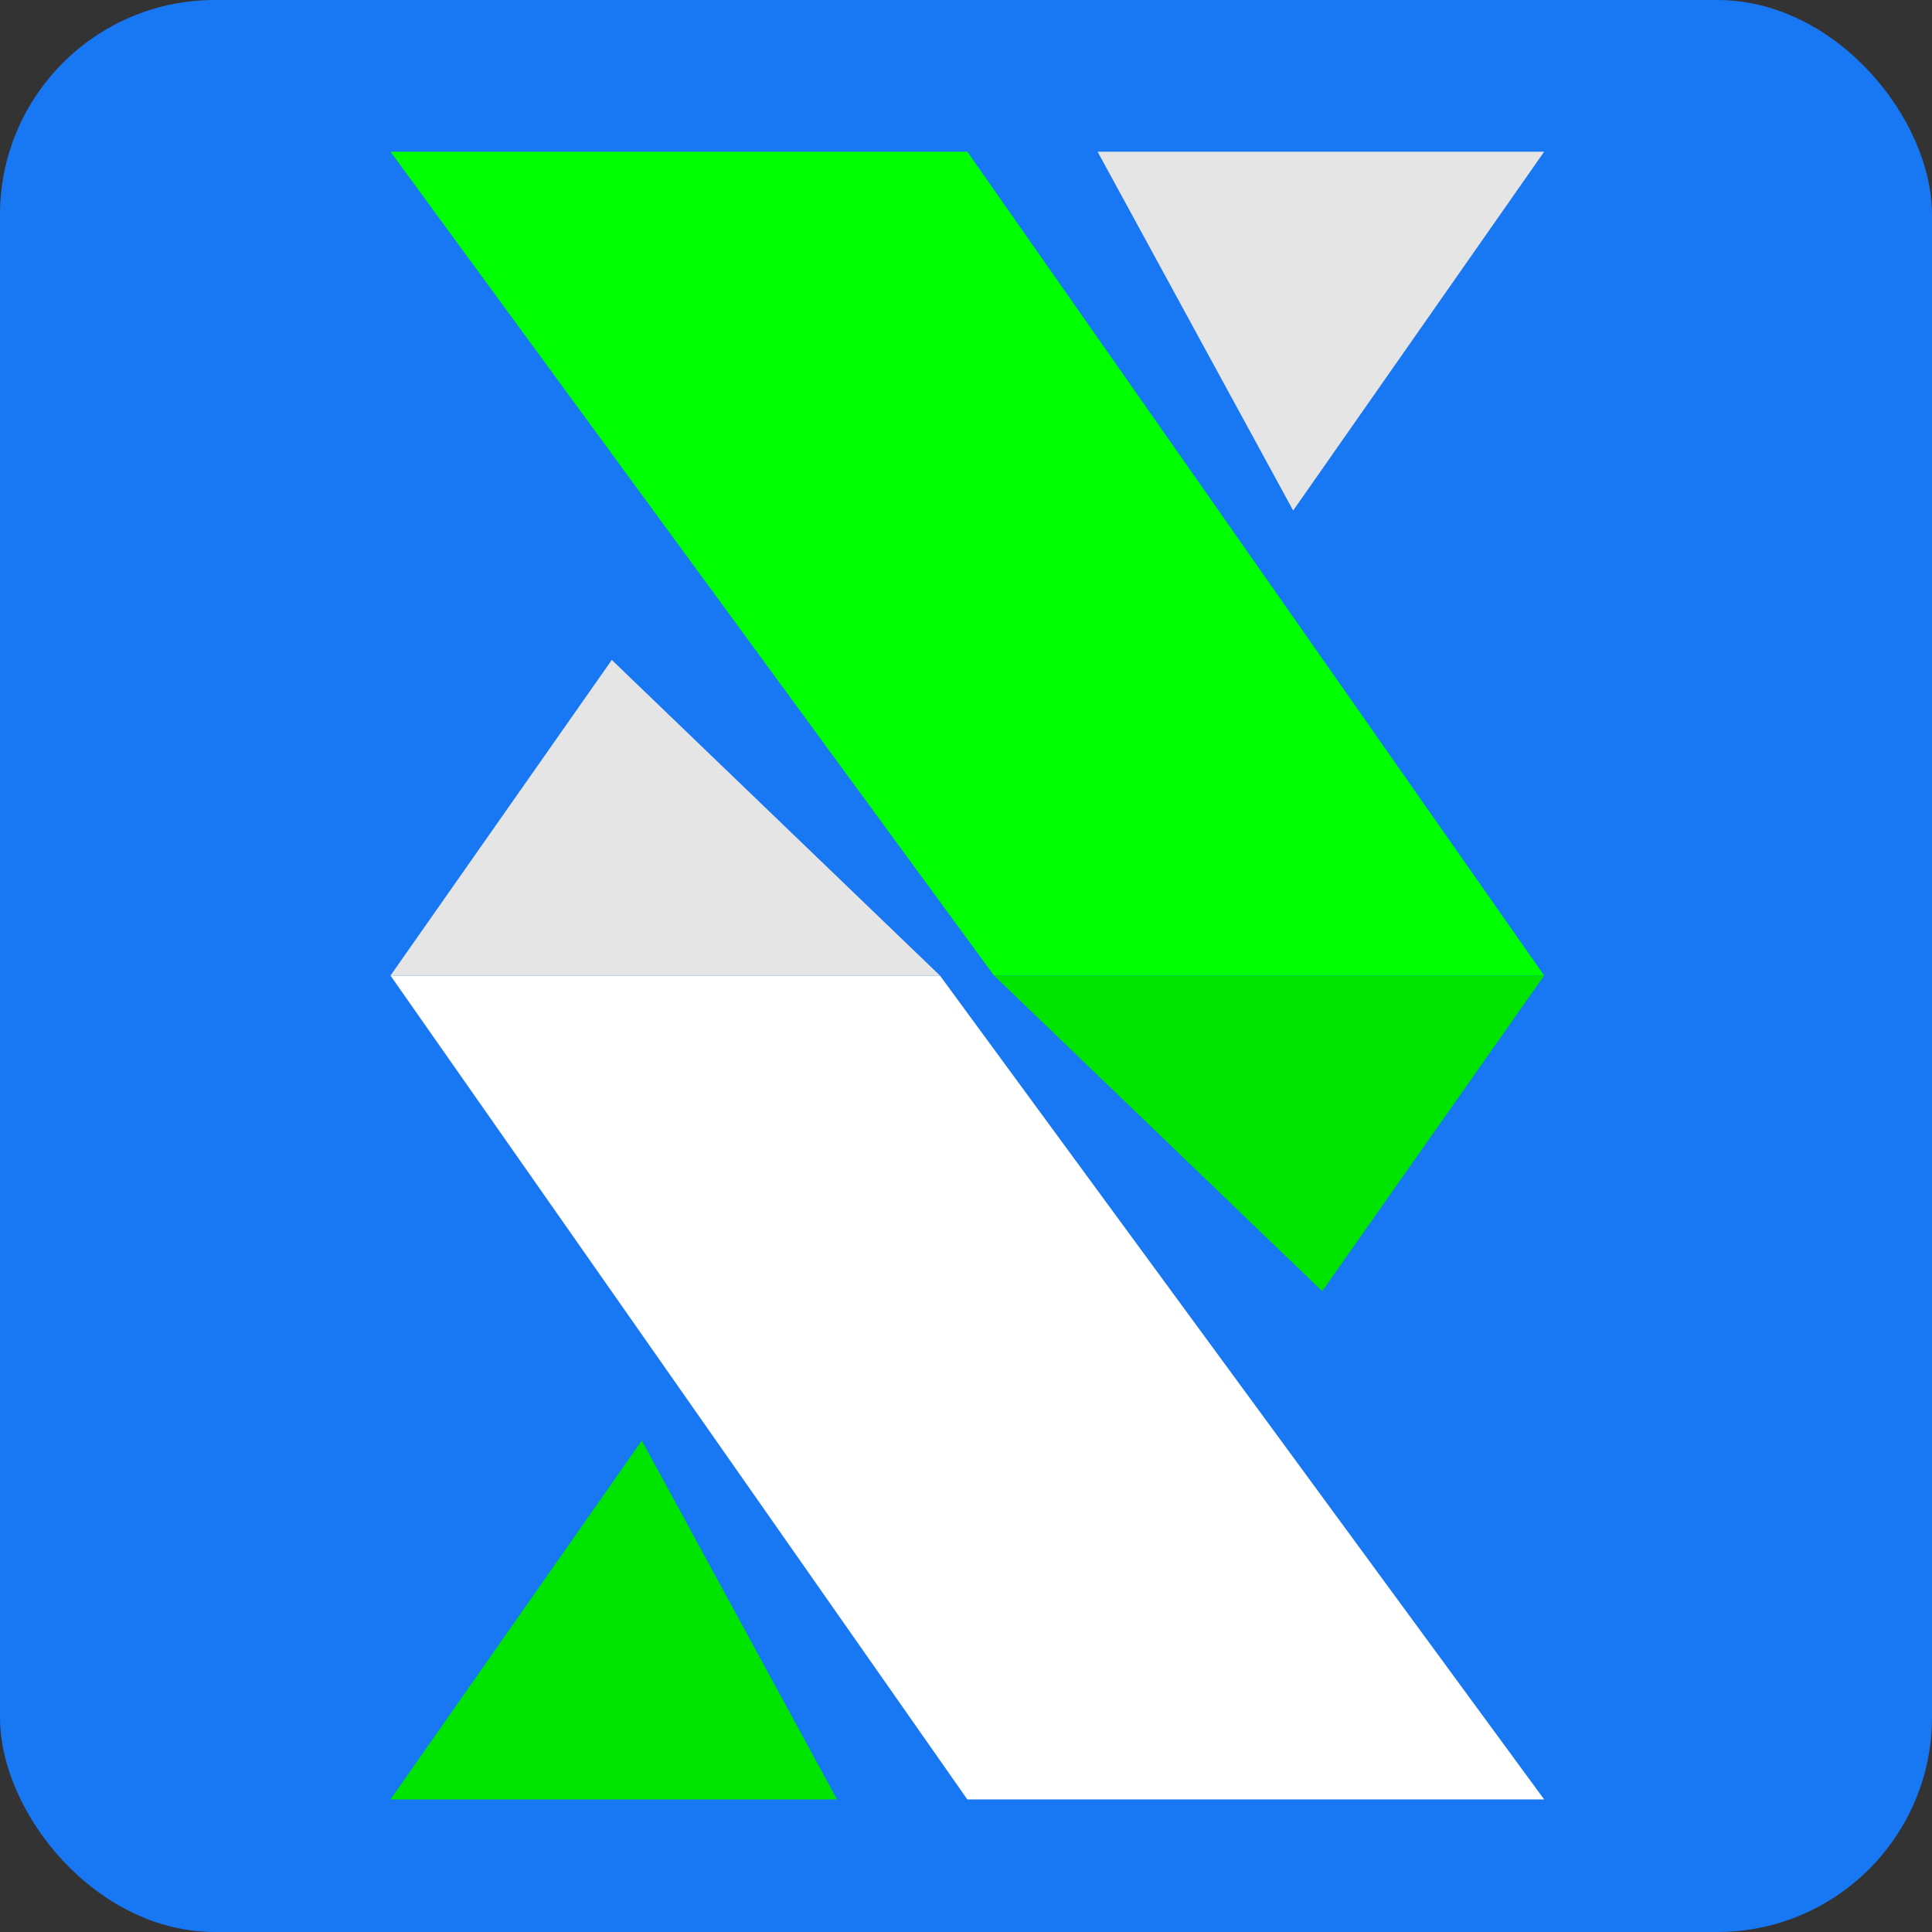
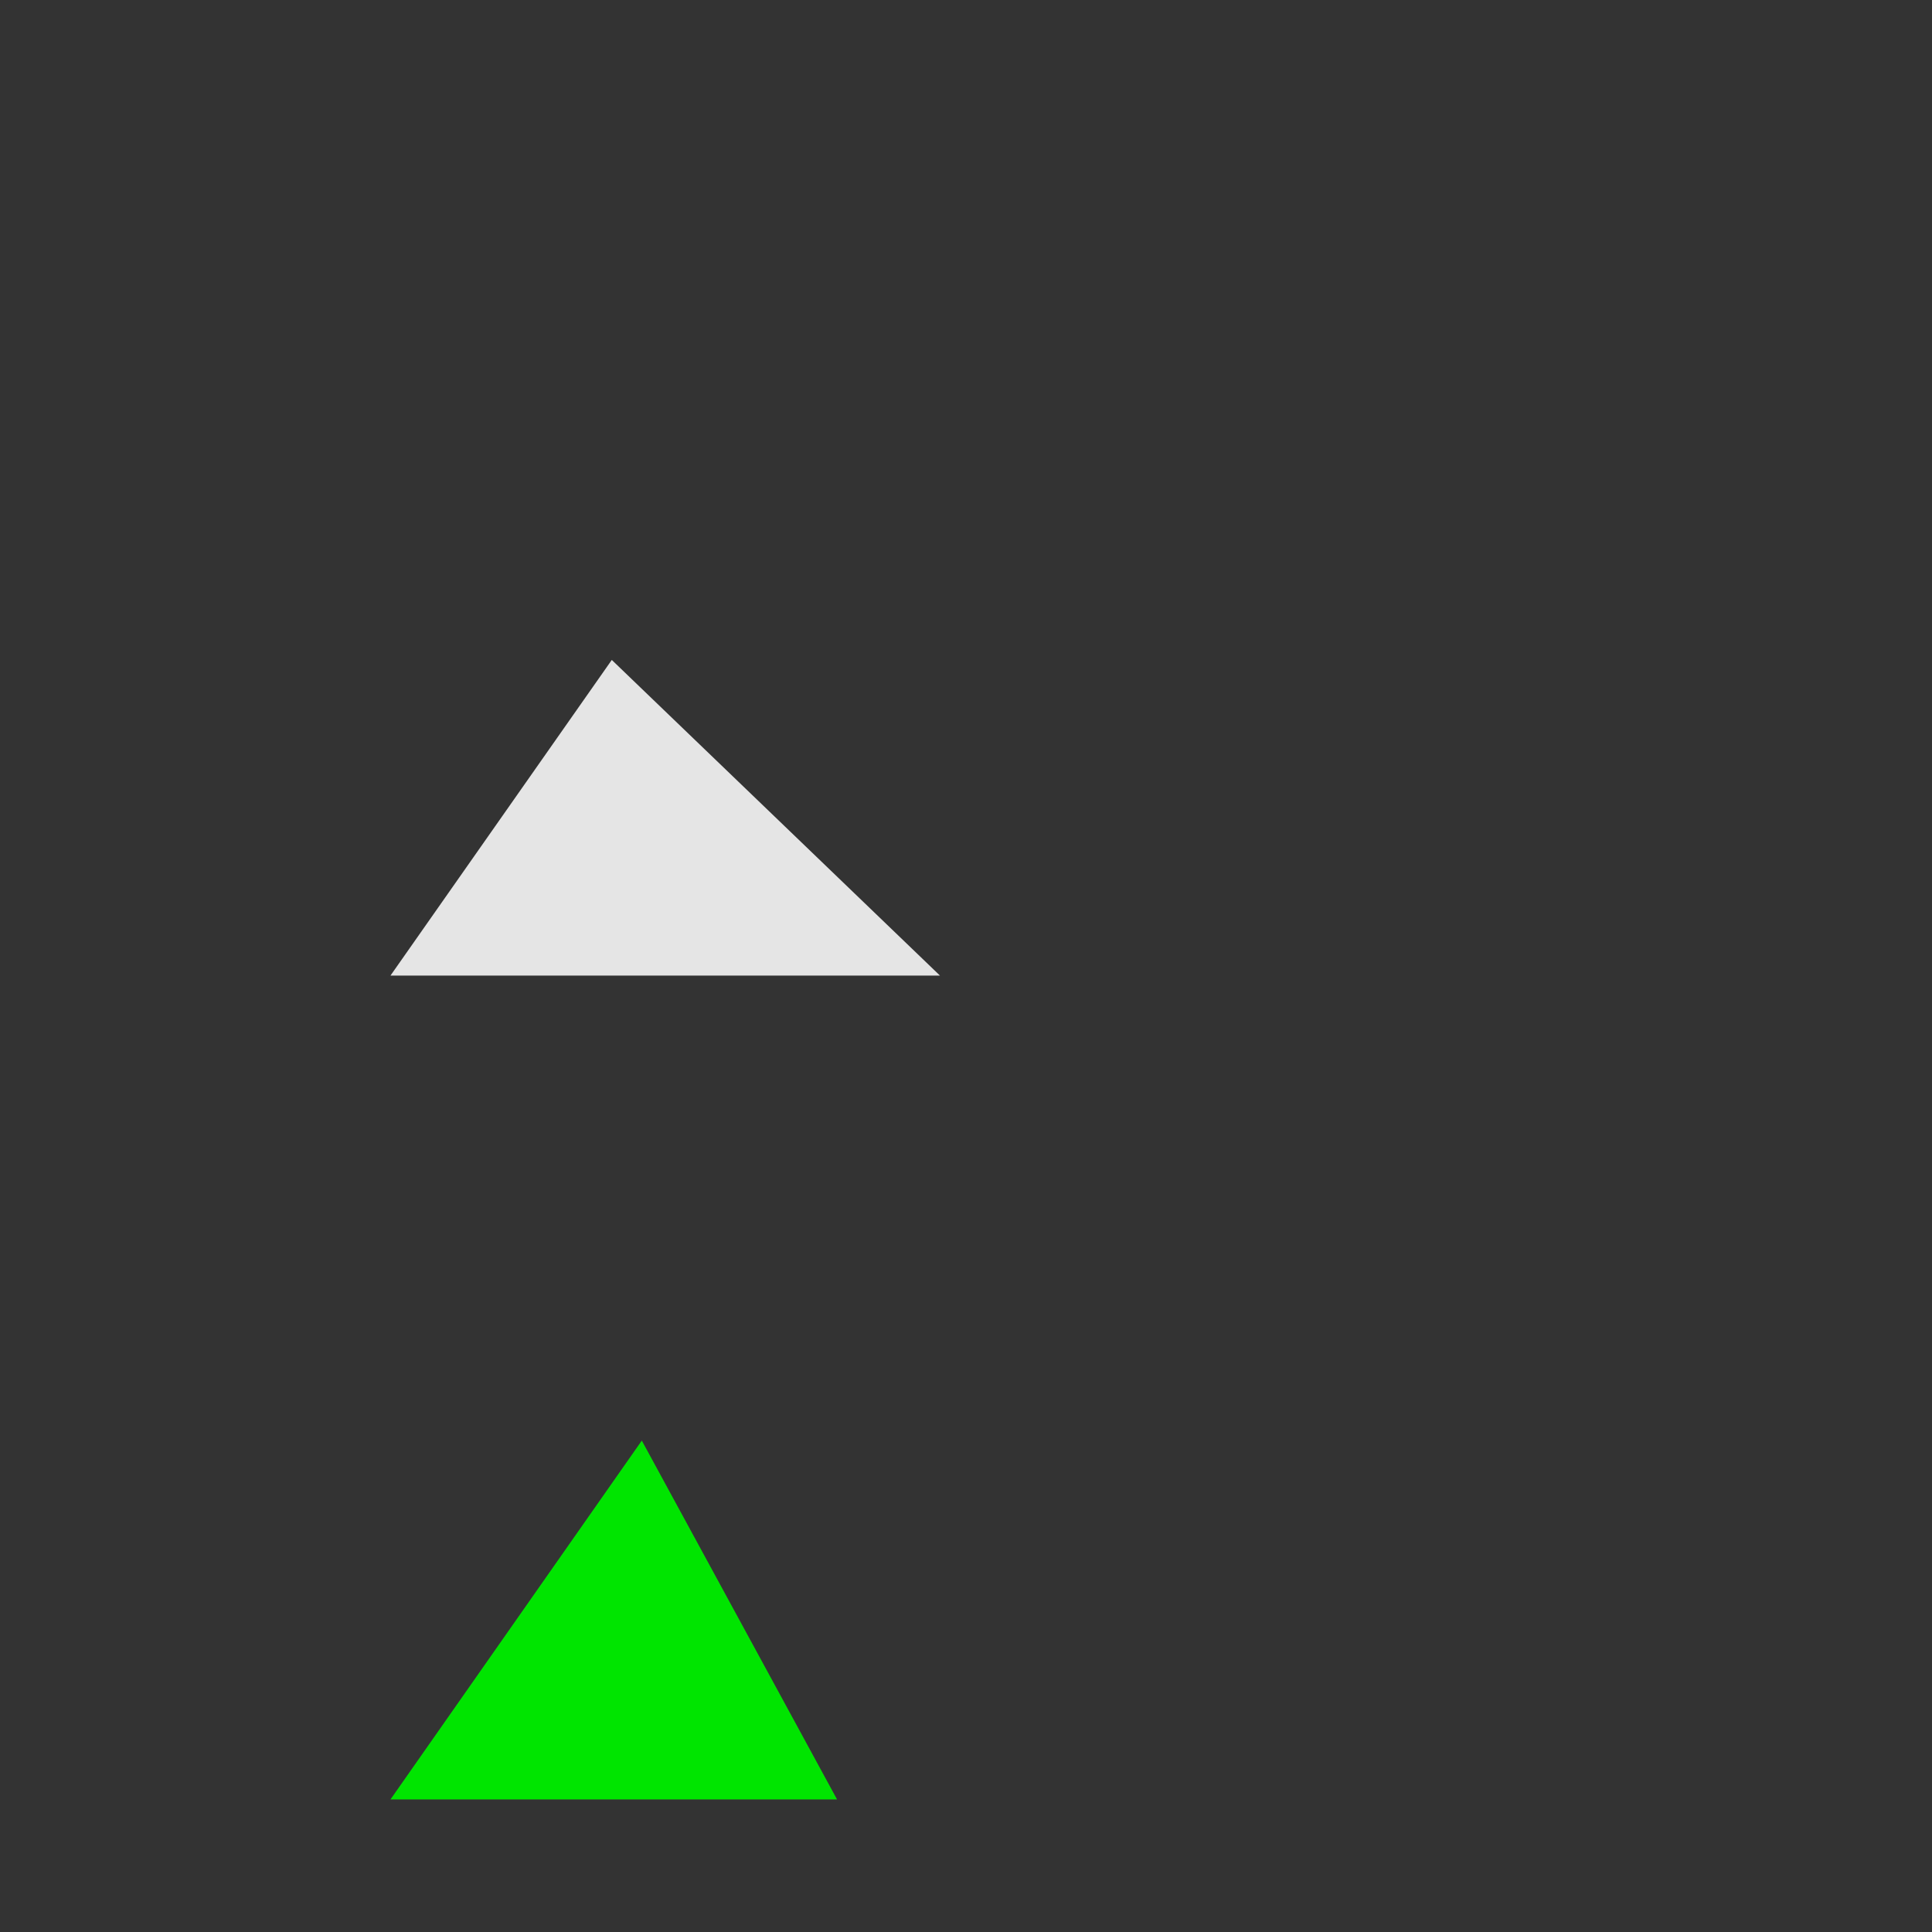
<svg xmlns="http://www.w3.org/2000/svg" id="Ebene_2" data-name="Ebene 2" viewBox="0 0 58.58 58.58">
  <rect x="0" y="0" width="58.58" height="58.58" fill="#333333" stroke="none" />
  <defs>
    <style>
      .cls-1 {
        fill: lime;
      }

      .cls-2 {
        fill: #00e500;
      }

      .cls-3 {
        fill: #fff;
      }

      .cls-4 {
        fill: #e5e5e5;
      }

      .cls-5 {
        fill: #1877f2;
      }
    </style>
  </defs>
  <g id="Ebene_1-2" data-name="Ebene 1">
    <g>
-       <rect class="cls-5" width="58.58" height="58.58" rx="6.51" ry="6.51" />
      <g>
-         <polygon class="cls-1" points="29.33 4.6 11.84 4.6 30.14 29.58 46.82 29.58 29.33 4.6" />
-         <polygon class="cls-3" points="28.5 29.58 11.84 29.58 29.33 54.56 46.82 54.56 28.5 29.58" />
        <polygon class="cls-4" points="11.84 29.58 28.5 29.58 18.55 20.01 11.84 29.58" />
-         <polygon class="cls-4" points="46.82 4.6 33.28 4.6 39.21 15.48 46.82 4.6" />
-         <polygon class="cls-2" points="40.09 39.15 46.82 29.58 30.14 29.58 40.09 39.15" />
        <polygon class="cls-2" points="11.84 54.56 25.38 54.56 19.46 43.68 11.84 54.56" />
      </g>
    </g>
  </g>
</svg>